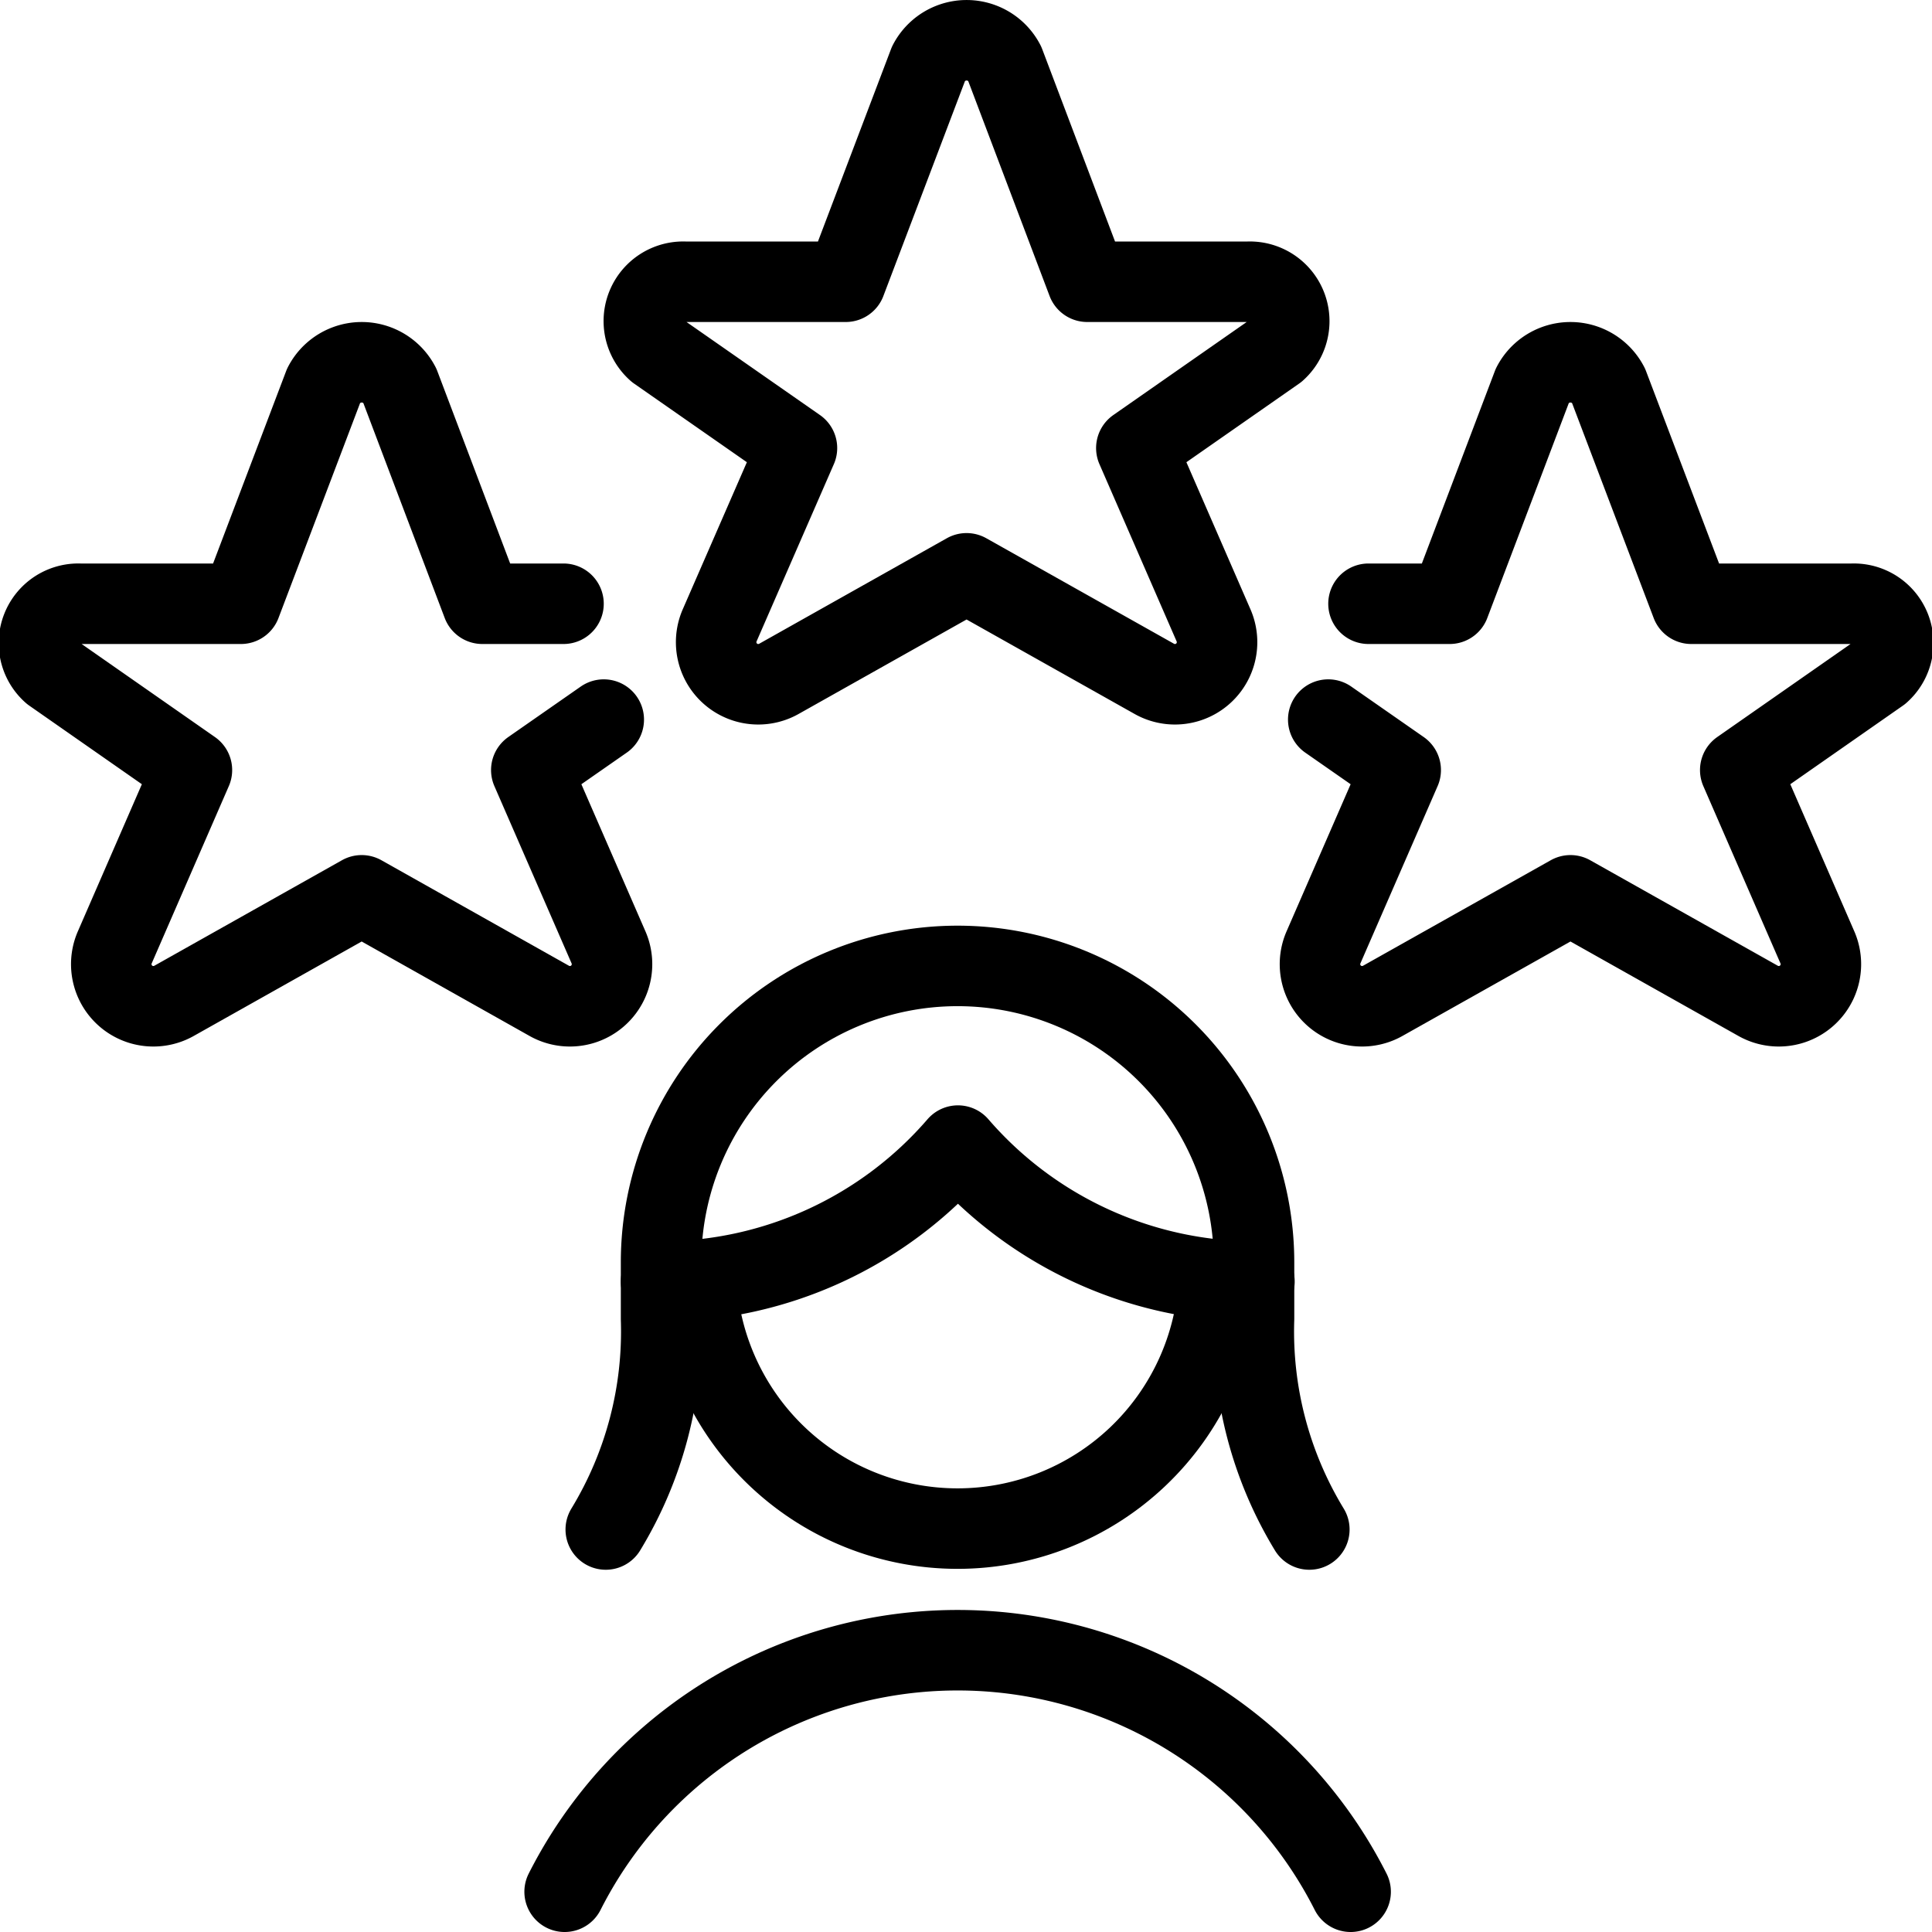
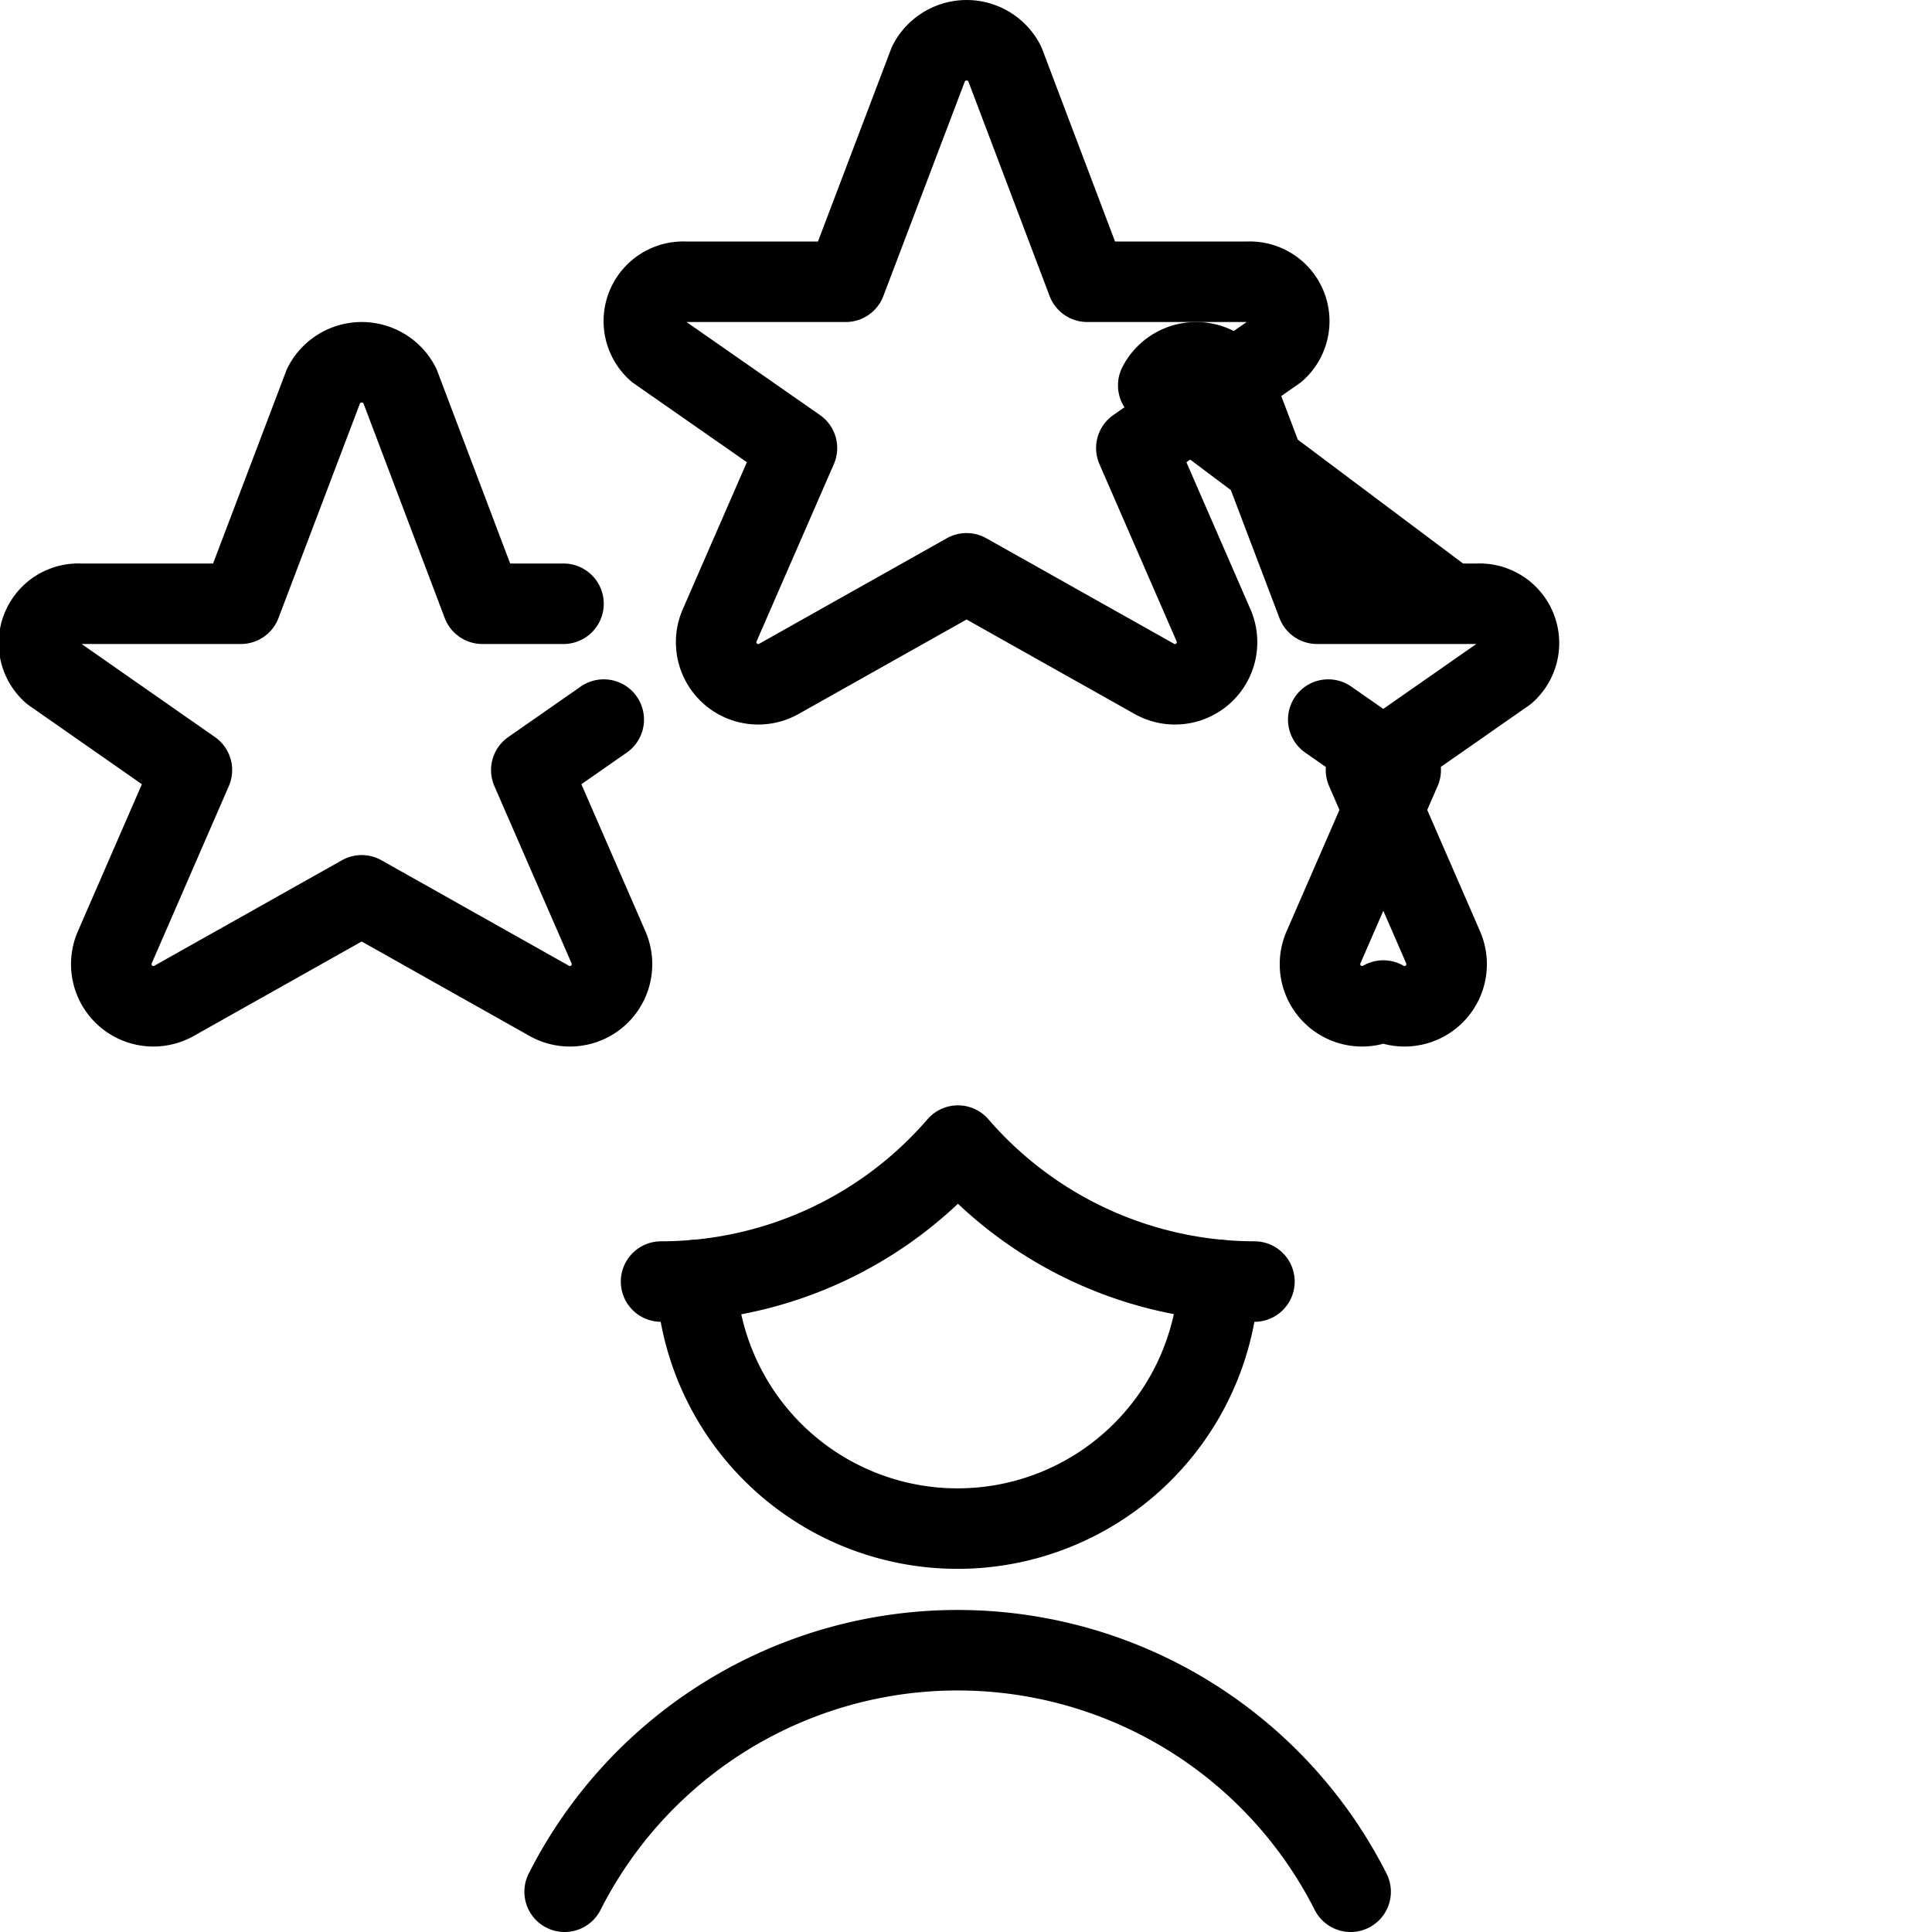
<svg xmlns="http://www.w3.org/2000/svg" viewBox="0 0 24 24">
  <g transform="matrix(1,0,0,1,0,0)">
    <path d="M12.479.787,13.506,3.5h2a.49.49,0,0,1,.346.855L14.116,5.566l.962,2.209a.523.523,0,0,1-.746.654L12.007,7.122,9.683,8.429a.523.523,0,0,1-.746-.654L9.9,5.566,8.163,4.355A.489.489,0,0,1,8.506,3.5h2L11.536.787A.531.531,0,0,1,12.479.787Z" fill="none" stroke="#000000" stroke-linecap="round" stroke-linejoin="round" />
    <path d="M7.5,8.939l-.9.627.962,2.209a.523.523,0,0,1-.746.654L4.493,11.122,2.169,12.429a.523.523,0,0,1-.746-.654l.961-2.209L.649,8.355A.489.489,0,0,1,.992,7.5h2l1.03-2.713a.531.531,0,0,1,.943,0L5.992,7.5H7" fill="none" stroke="#000000" stroke-linecap="round" stroke-linejoin="round" />
-     <path d="M16.5,8.939l.9.627-.962,2.209a.523.523,0,0,0,.746.654l2.325-1.307,2.324,1.307a.523.523,0,0,0,.746-.654l-.961-2.209,1.735-1.211a.489.489,0,0,0-.343-.855h-2l-1.03-2.713a.531.531,0,0,0-.943,0L18.008,7.5H17" fill="none" stroke="#000000" stroke-linecap="round" stroke-linejoin="round" />
-     <path d="M16.265,19a4.731,4.731,0,0,1-.687-2.618v-.7a3.683,3.683,0,1,0-7.366,0v.7A4.731,4.731,0,0,1,7.525,19" fill="none" stroke="#000000" stroke-linecap="round" stroke-linejoin="round" />
+     <path d="M16.5,8.939l.9.627-.962,2.209a.523.523,0,0,0,.746.654a.523.523,0,0,0,.746-.654l-.961-2.209,1.735-1.211a.489.489,0,0,0-.343-.855h-2l-1.03-2.713a.531.531,0,0,0-.943,0L18.008,7.5H17" fill="none" stroke="#000000" stroke-linecap="round" stroke-linejoin="round" />
    <path d="M8.212,15.92A4.875,4.875,0,0,0,11.9,14.231a4.878,4.878,0,0,0,3.683,1.689" fill="none" stroke="#000000" stroke-linecap="round" stroke-linejoin="round" />
    <path d="M15.141,15.9a3.25,3.25,0,0,1-6.492,0" fill="none" stroke="#000000" stroke-linecap="round" stroke-linejoin="round" />
    <path d="M16.778,23.5a5.472,5.472,0,0,0-9.764,0" fill="none" stroke="#000000" stroke-linecap="round" stroke-linejoin="round" />
  </g>
</svg>